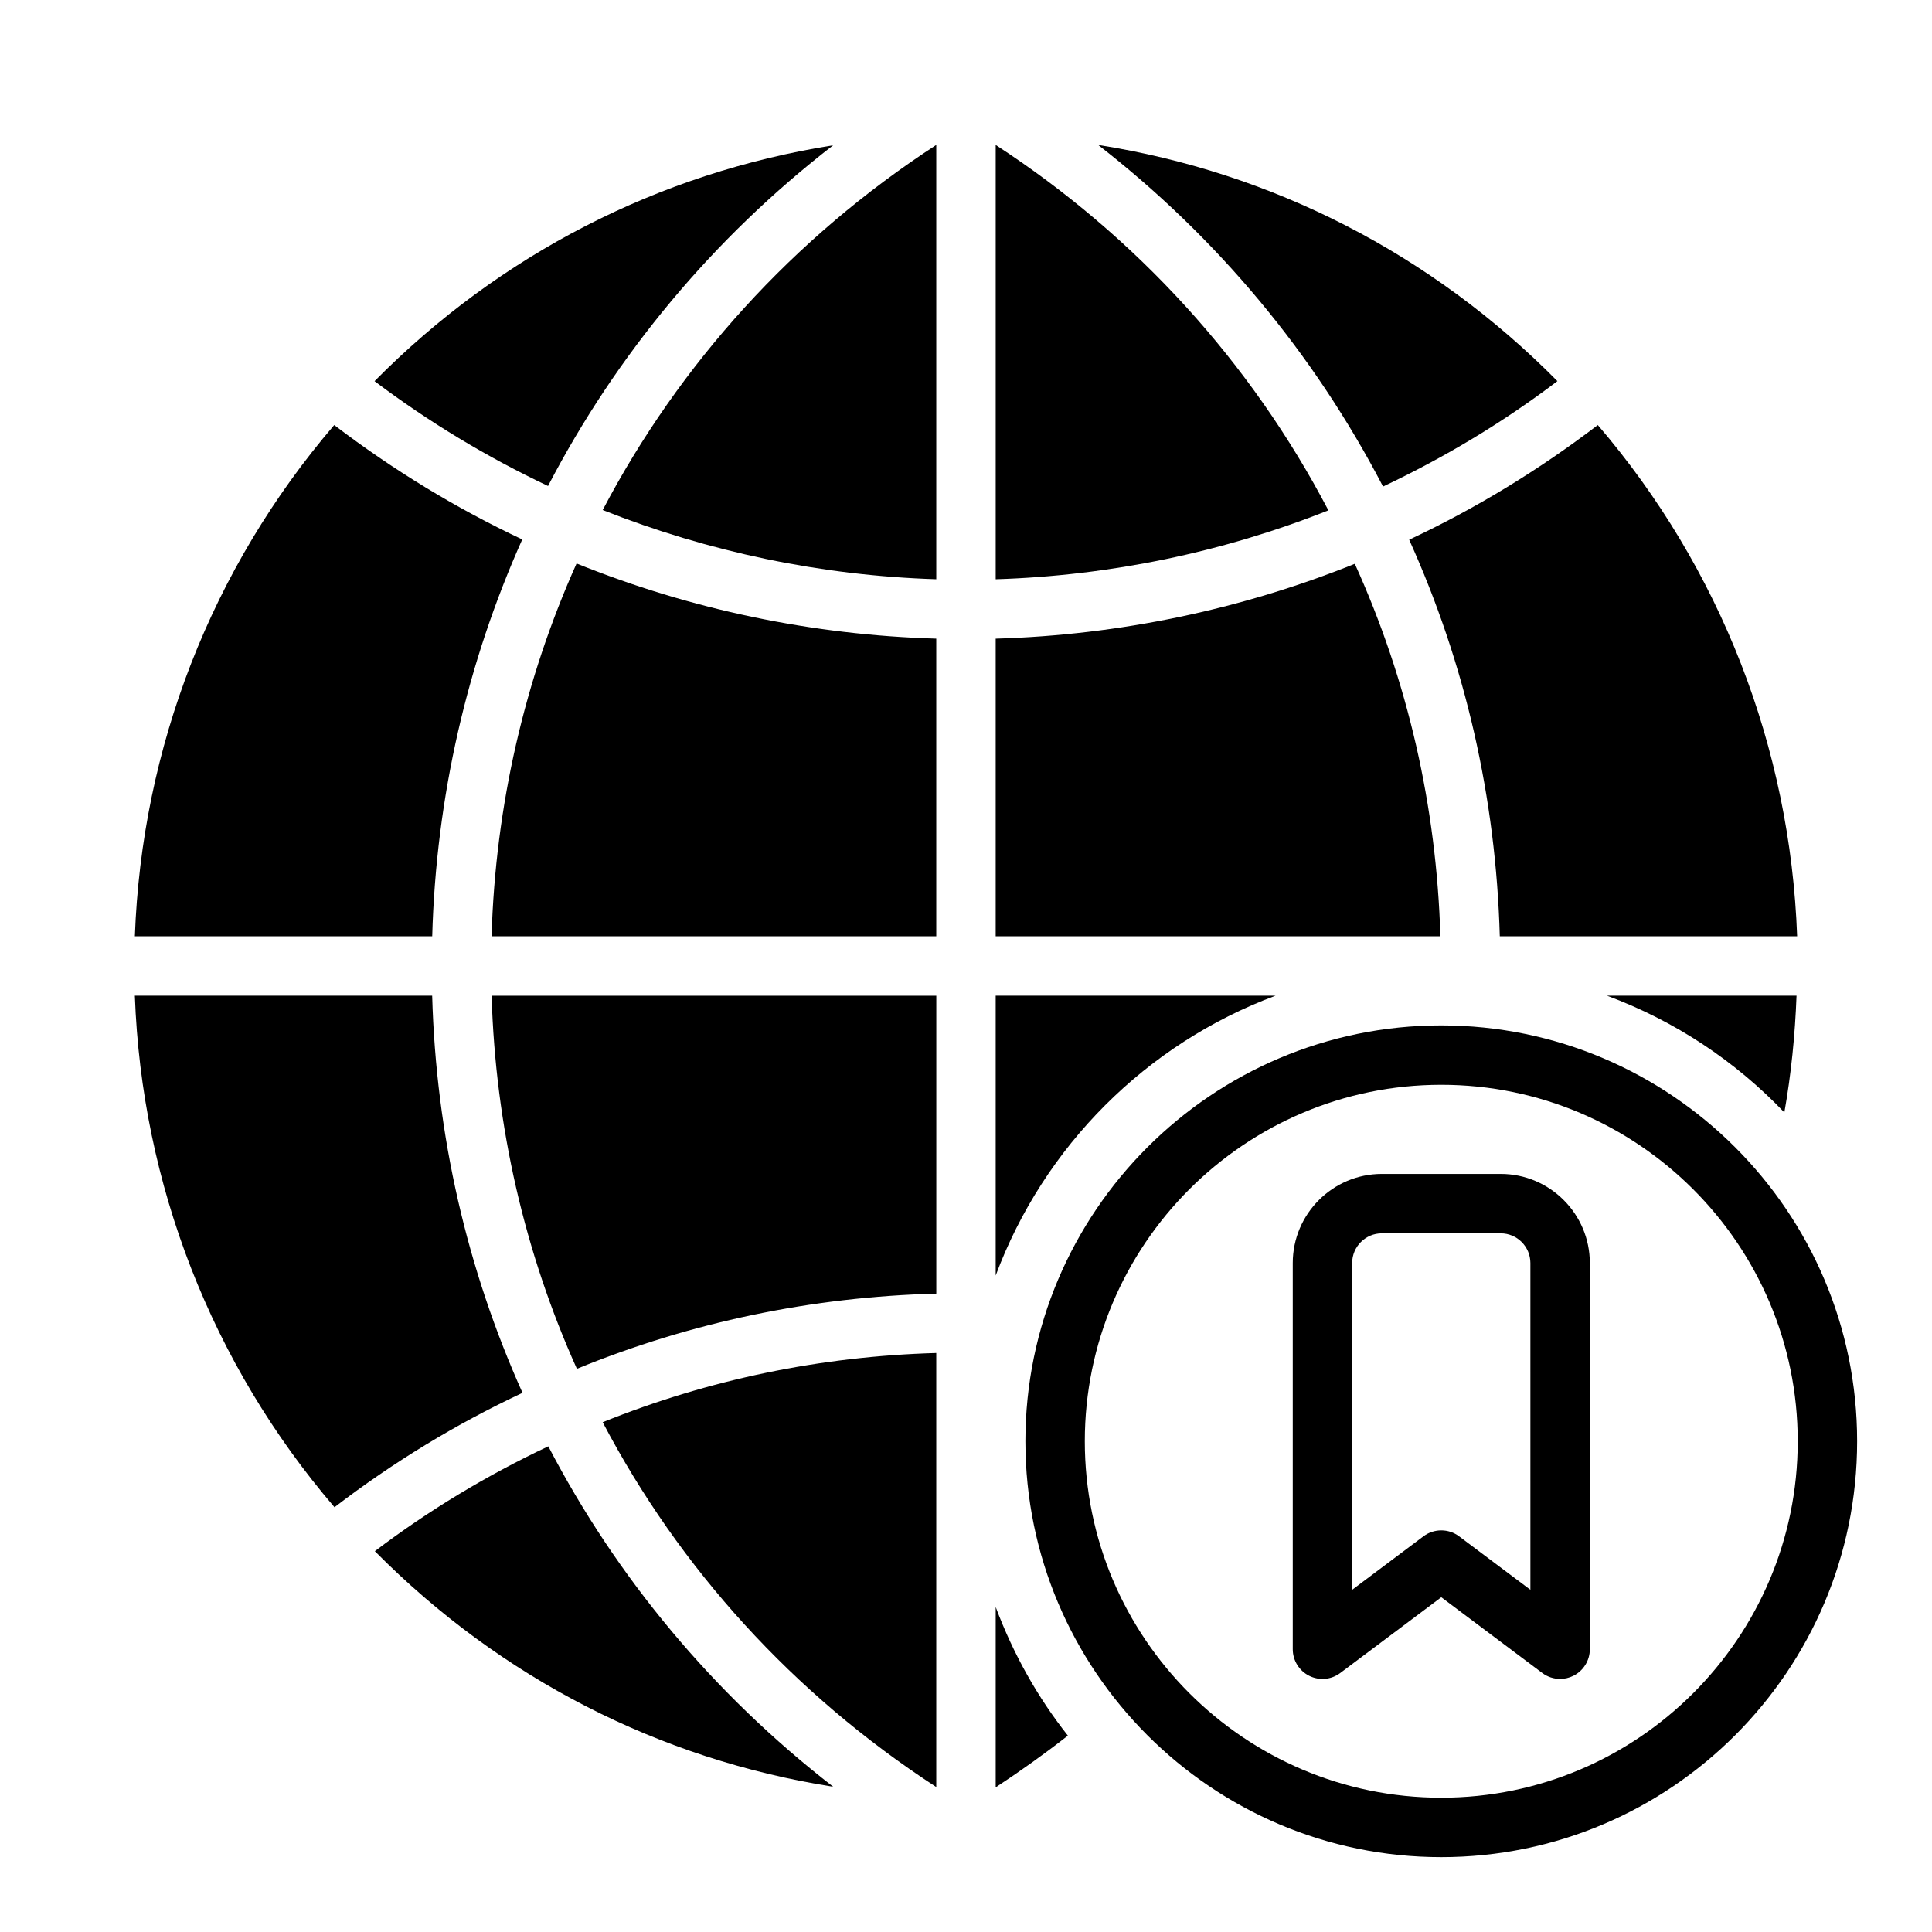
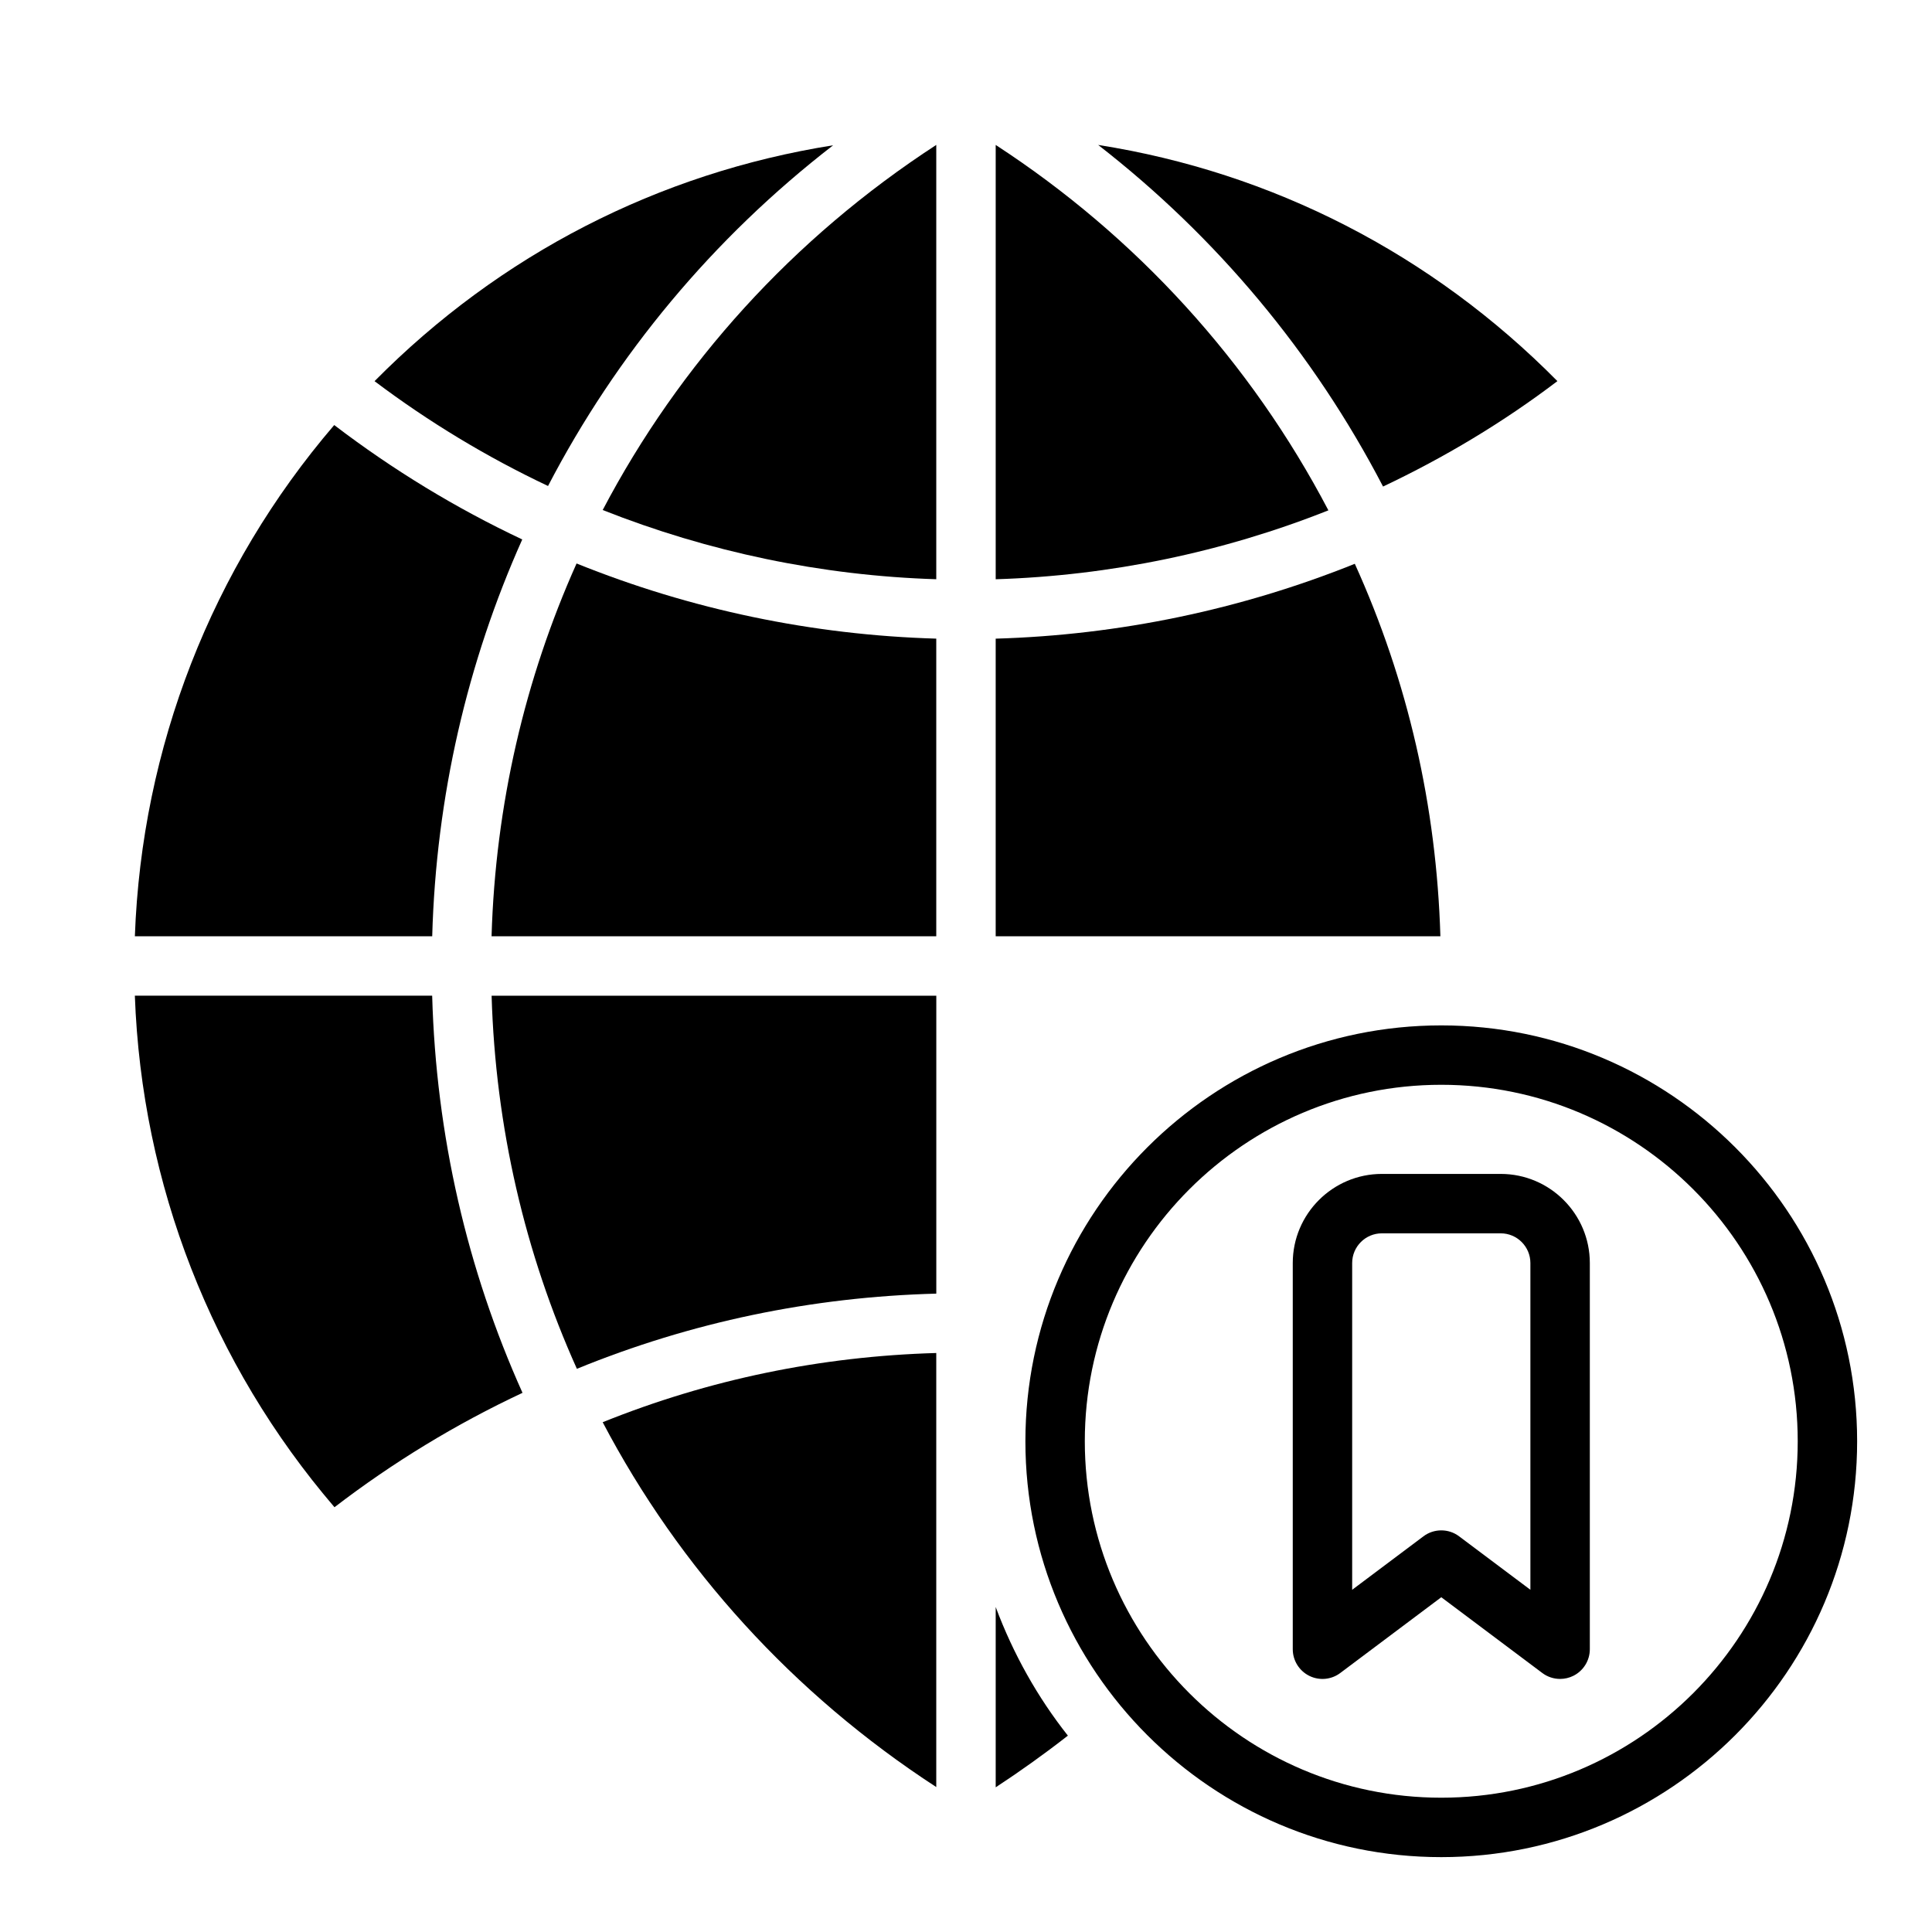
<svg xmlns="http://www.w3.org/2000/svg" fill="#000000" width="800px" height="800px" version="1.1" viewBox="144 144 512 512">
  <g>
    <path d="m525.95 415.74c-60.773 0-110.21 49.438-110.21 110.21 0 60.773 49.438 110.21 110.21 110.21 60.773 0 110.21-49.438 110.21-110.21 0.004-60.77-49.434-110.21-110.21-110.21zm0 204.67c-52.09 0-94.465-42.375-94.465-94.465 0-52.09 42.375-94.465 94.465-94.465 52.09 0 94.465 42.375 94.465 94.465 0 52.09-42.375 94.465-94.465 94.465z" />
    <path d="m541.7 455.1h-31.488c-13.02 0-23.617 10.598-23.617 23.617v102.34c0 2.984 1.684 5.707 4.352 7.047 2.668 1.332 5.856 1.055 8.242-0.746l26.766-20.074 26.766 20.074c1.387 1.047 3.055 1.574 4.723 1.574 1.195 0 2.41-0.277 3.519-0.828 2.668-1.34 4.356-4.062 4.356-7.047v-102.34c0-13.02-10.598-23.617-23.617-23.617zm7.871 110.21-18.895-14.168c-1.398-1.059-3.059-1.578-4.723-1.578-1.66 0-3.32 0.52-4.723 1.574l-18.891 14.172v-86.594c0-4.344 3.527-7.871 7.871-7.871h31.488c4.344 0 7.871 3.527 7.871 7.871z" />
-     <path d="m482.02 407.87h-74.152v74.156c12.754-34.246 39.91-61.402 74.152-74.156z" />
    <path d="m364.8 182.5c-46.199 7.32-88.305 28.891-121.54 62.512 14.406 10.855 29.836 20.152 45.973 27.781 18.105-34.797 43.691-65.656 75.562-90.293z" />
-     <path d="m258.53 407.87h-78.793c1.812 49.988 20.387 97.613 52.906 135.56 15.508-11.895 32.195-22.051 49.828-30.316-14.645-32.586-22.91-68.168-23.941-105.25z" />
+     <path d="m258.53 407.87h-78.793c1.812 49.988 20.387 97.613 52.906 135.56 15.508-11.895 32.195-22.051 49.828-30.316-14.645-32.586-22.91-68.168-23.941-105.25" />
    <path d="m282.4 286.96c-17.555-8.273-34.25-18.43-49.828-30.316-32.52 37.938-51.02 85.492-52.832 135.48h78.801c1.023-36.996 9.289-72.586 23.859-105.16z" />
    <path d="m503.04 293.41c-30.148 12.125-62.426 18.887-95.172 19.84v78.875h117.85c-1.031-34.477-8.59-67.621-22.68-98.715z" />
    <path d="m407.87 182.41v115.1c30.379-0.953 60.223-7.164 88.168-18.262-20.625-39.359-50.934-72.59-88.168-96.836z" />
-     <path d="m541.46 392.12h78.801c-1.812-49.988-20.309-97.543-52.828-135.48-15.578 11.887-32.348 22.121-49.988 30.387 14.957 33.133 22.984 68.406 24.016 105.09z" />
-     <path d="m620.1 407.87h-50.223c18.027 6.691 34.008 17.32 46.996 30.938 1.801-10.148 2.832-20.469 3.227-30.938z" />
    <path d="m510.52 272.94c16.289-7.707 31.805-16.996 46.207-27.938-33.297-33.699-75.57-55.348-121.7-62.59 31.332 24.332 57.074 55.102 75.496 90.527z" />
-     <path d="m289.31 527.29c-16.215 7.644-31.645 16.926-45.973 27.789 33.297 33.621 75.414 55.184 121.46 62.426-31.793-24.641-57.379-55.422-75.492-90.215z" />
    <path d="m303.72 279.16c28.031 11.098 57.938 17.391 88.402 18.344v-115.1c-38.02 24.727-68.09 58.105-88.402 96.758z" />
    <path d="m407.87 617.66c6.613-4.336 12.988-8.902 19.129-13.699-8.031-10.156-14.484-21.648-19.129-34.086z" />
    <path d="m392.12 617.59v-115.03c-30.629 0.875-60.301 7.016-88.402 18.344 20.312 38.656 50.383 71.957 88.402 96.684z" />
    <path d="m274.27 392.12h117.85v-78.875c-32.828-0.953-65.102-7.715-95.324-19.918-13.703 30.621-21.496 64-22.527 98.793z" />
    <path d="m296.88 506.75c30.23-12.359 62.18-19.051 95.25-19.926v-78.953h-117.85c1.031 34.793 8.824 68.25 22.602 98.879z" />
  </g>
</svg>